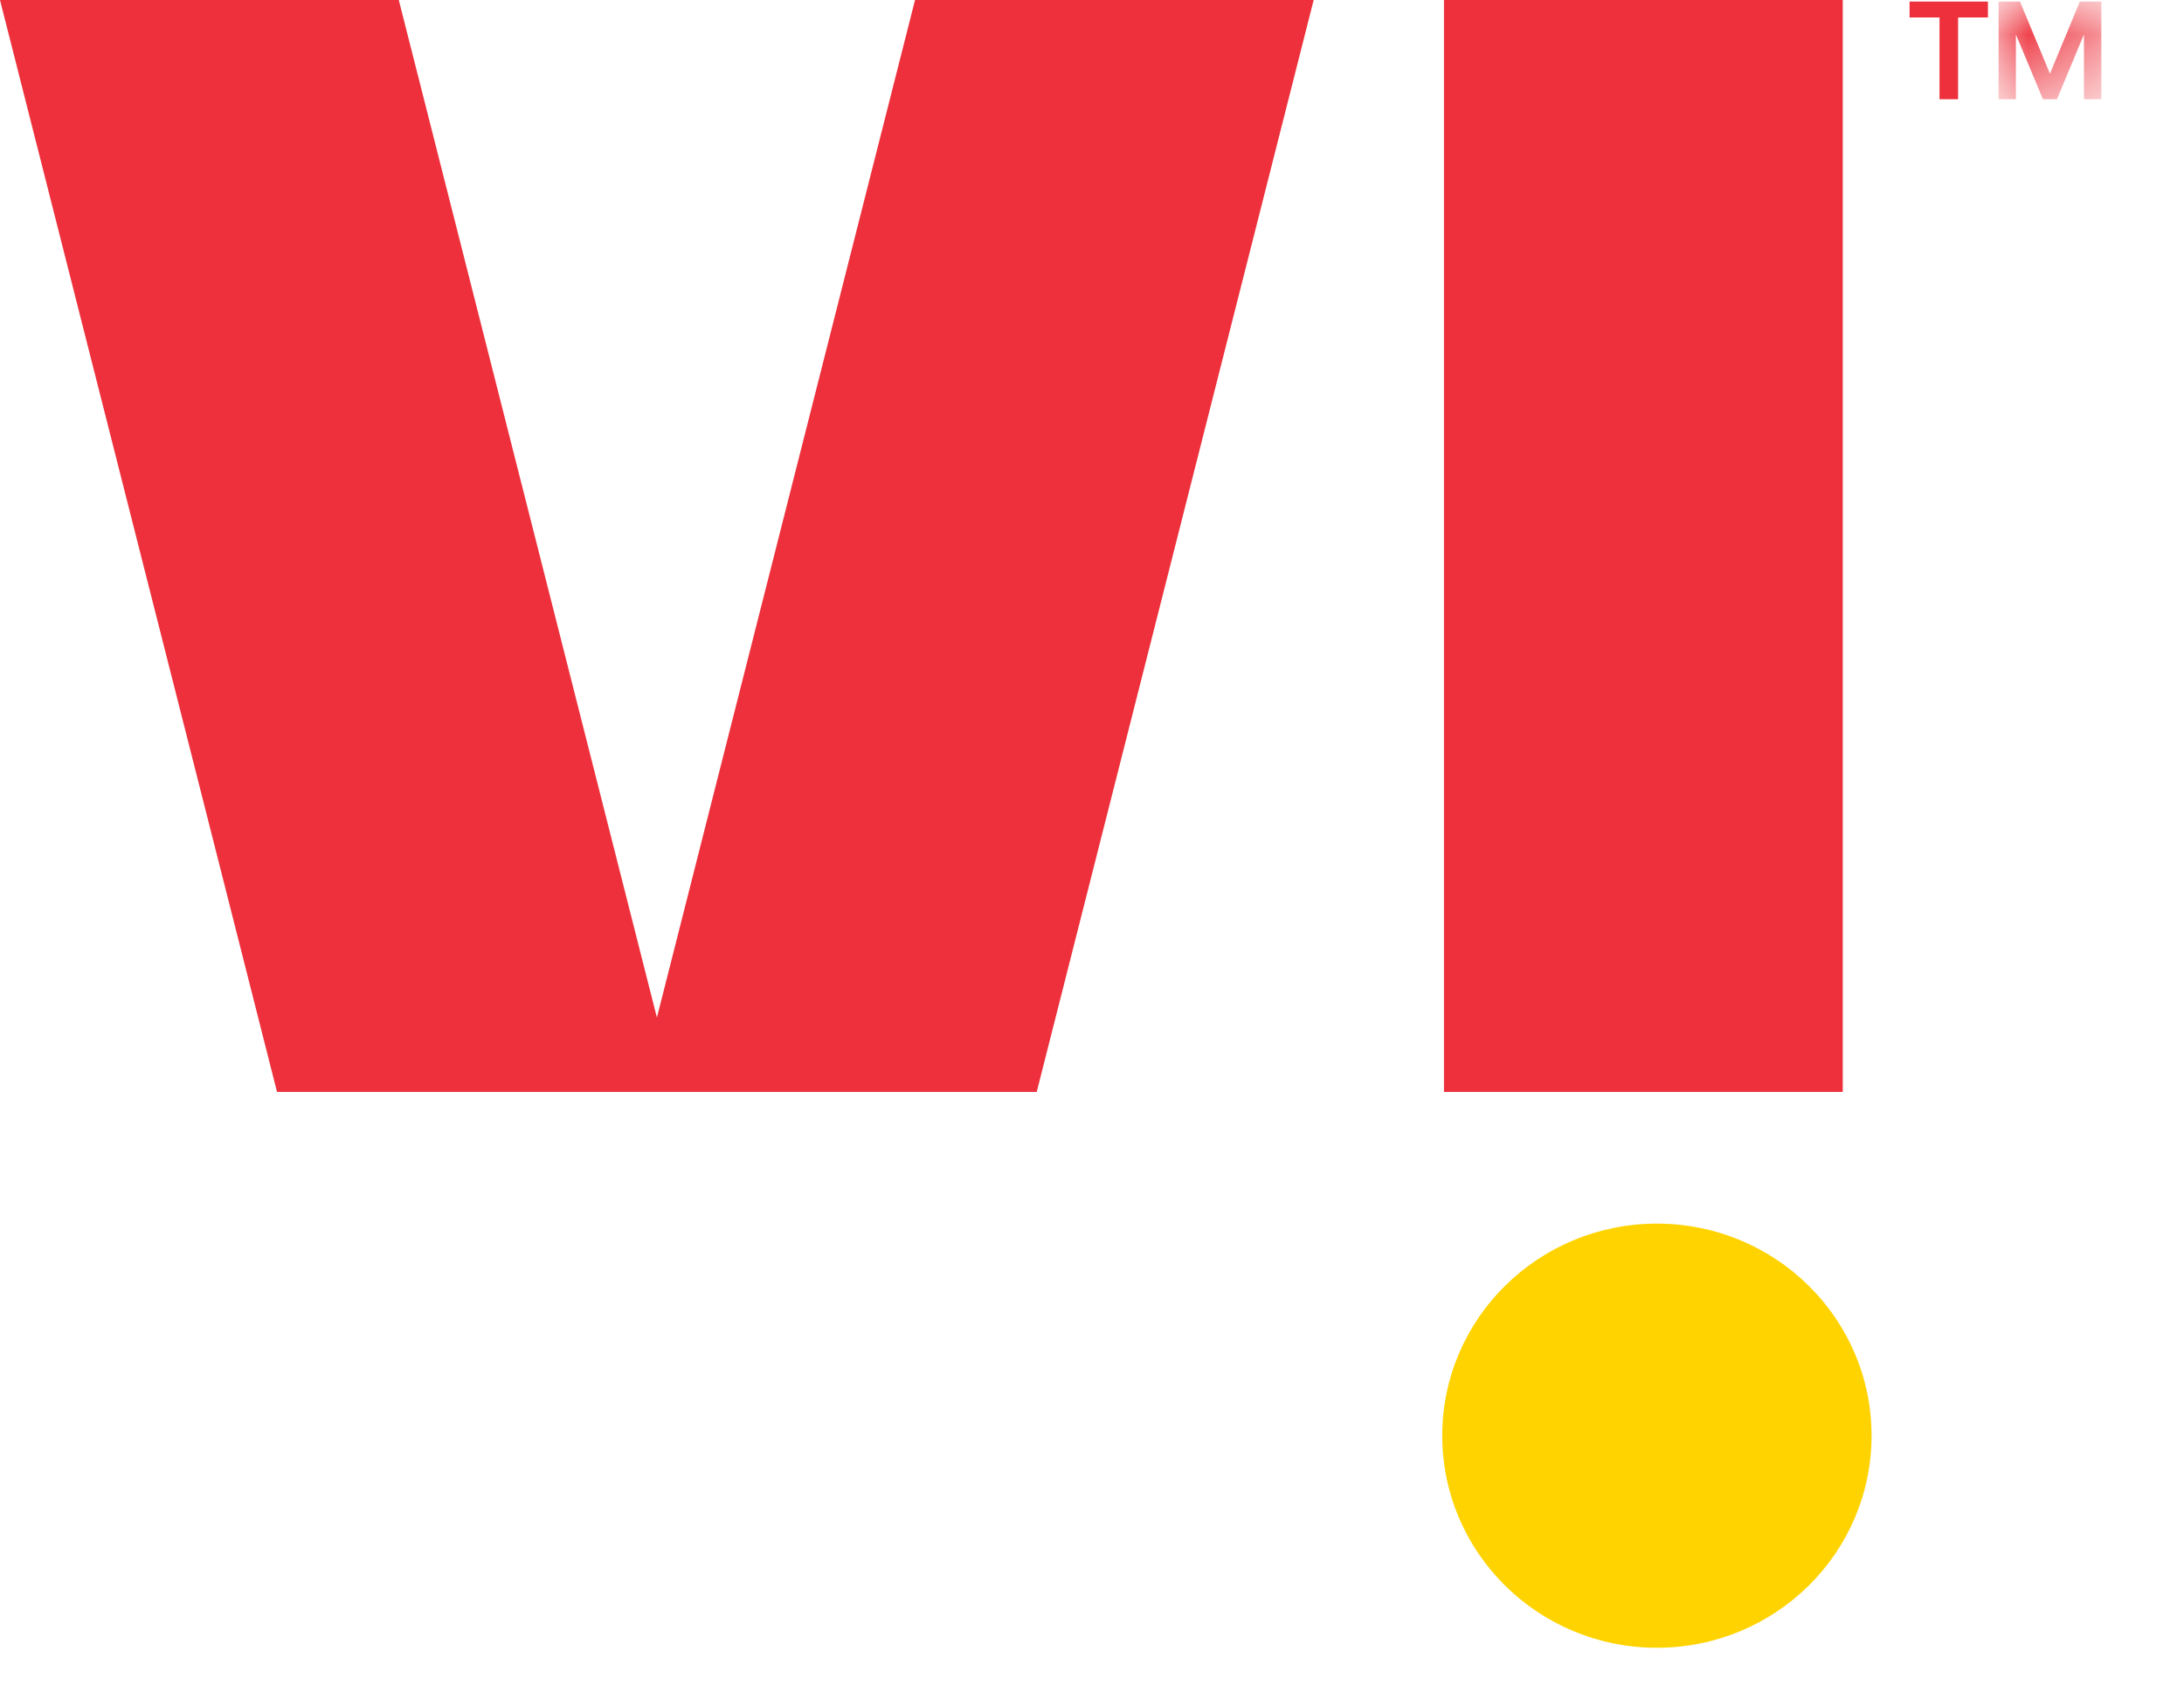
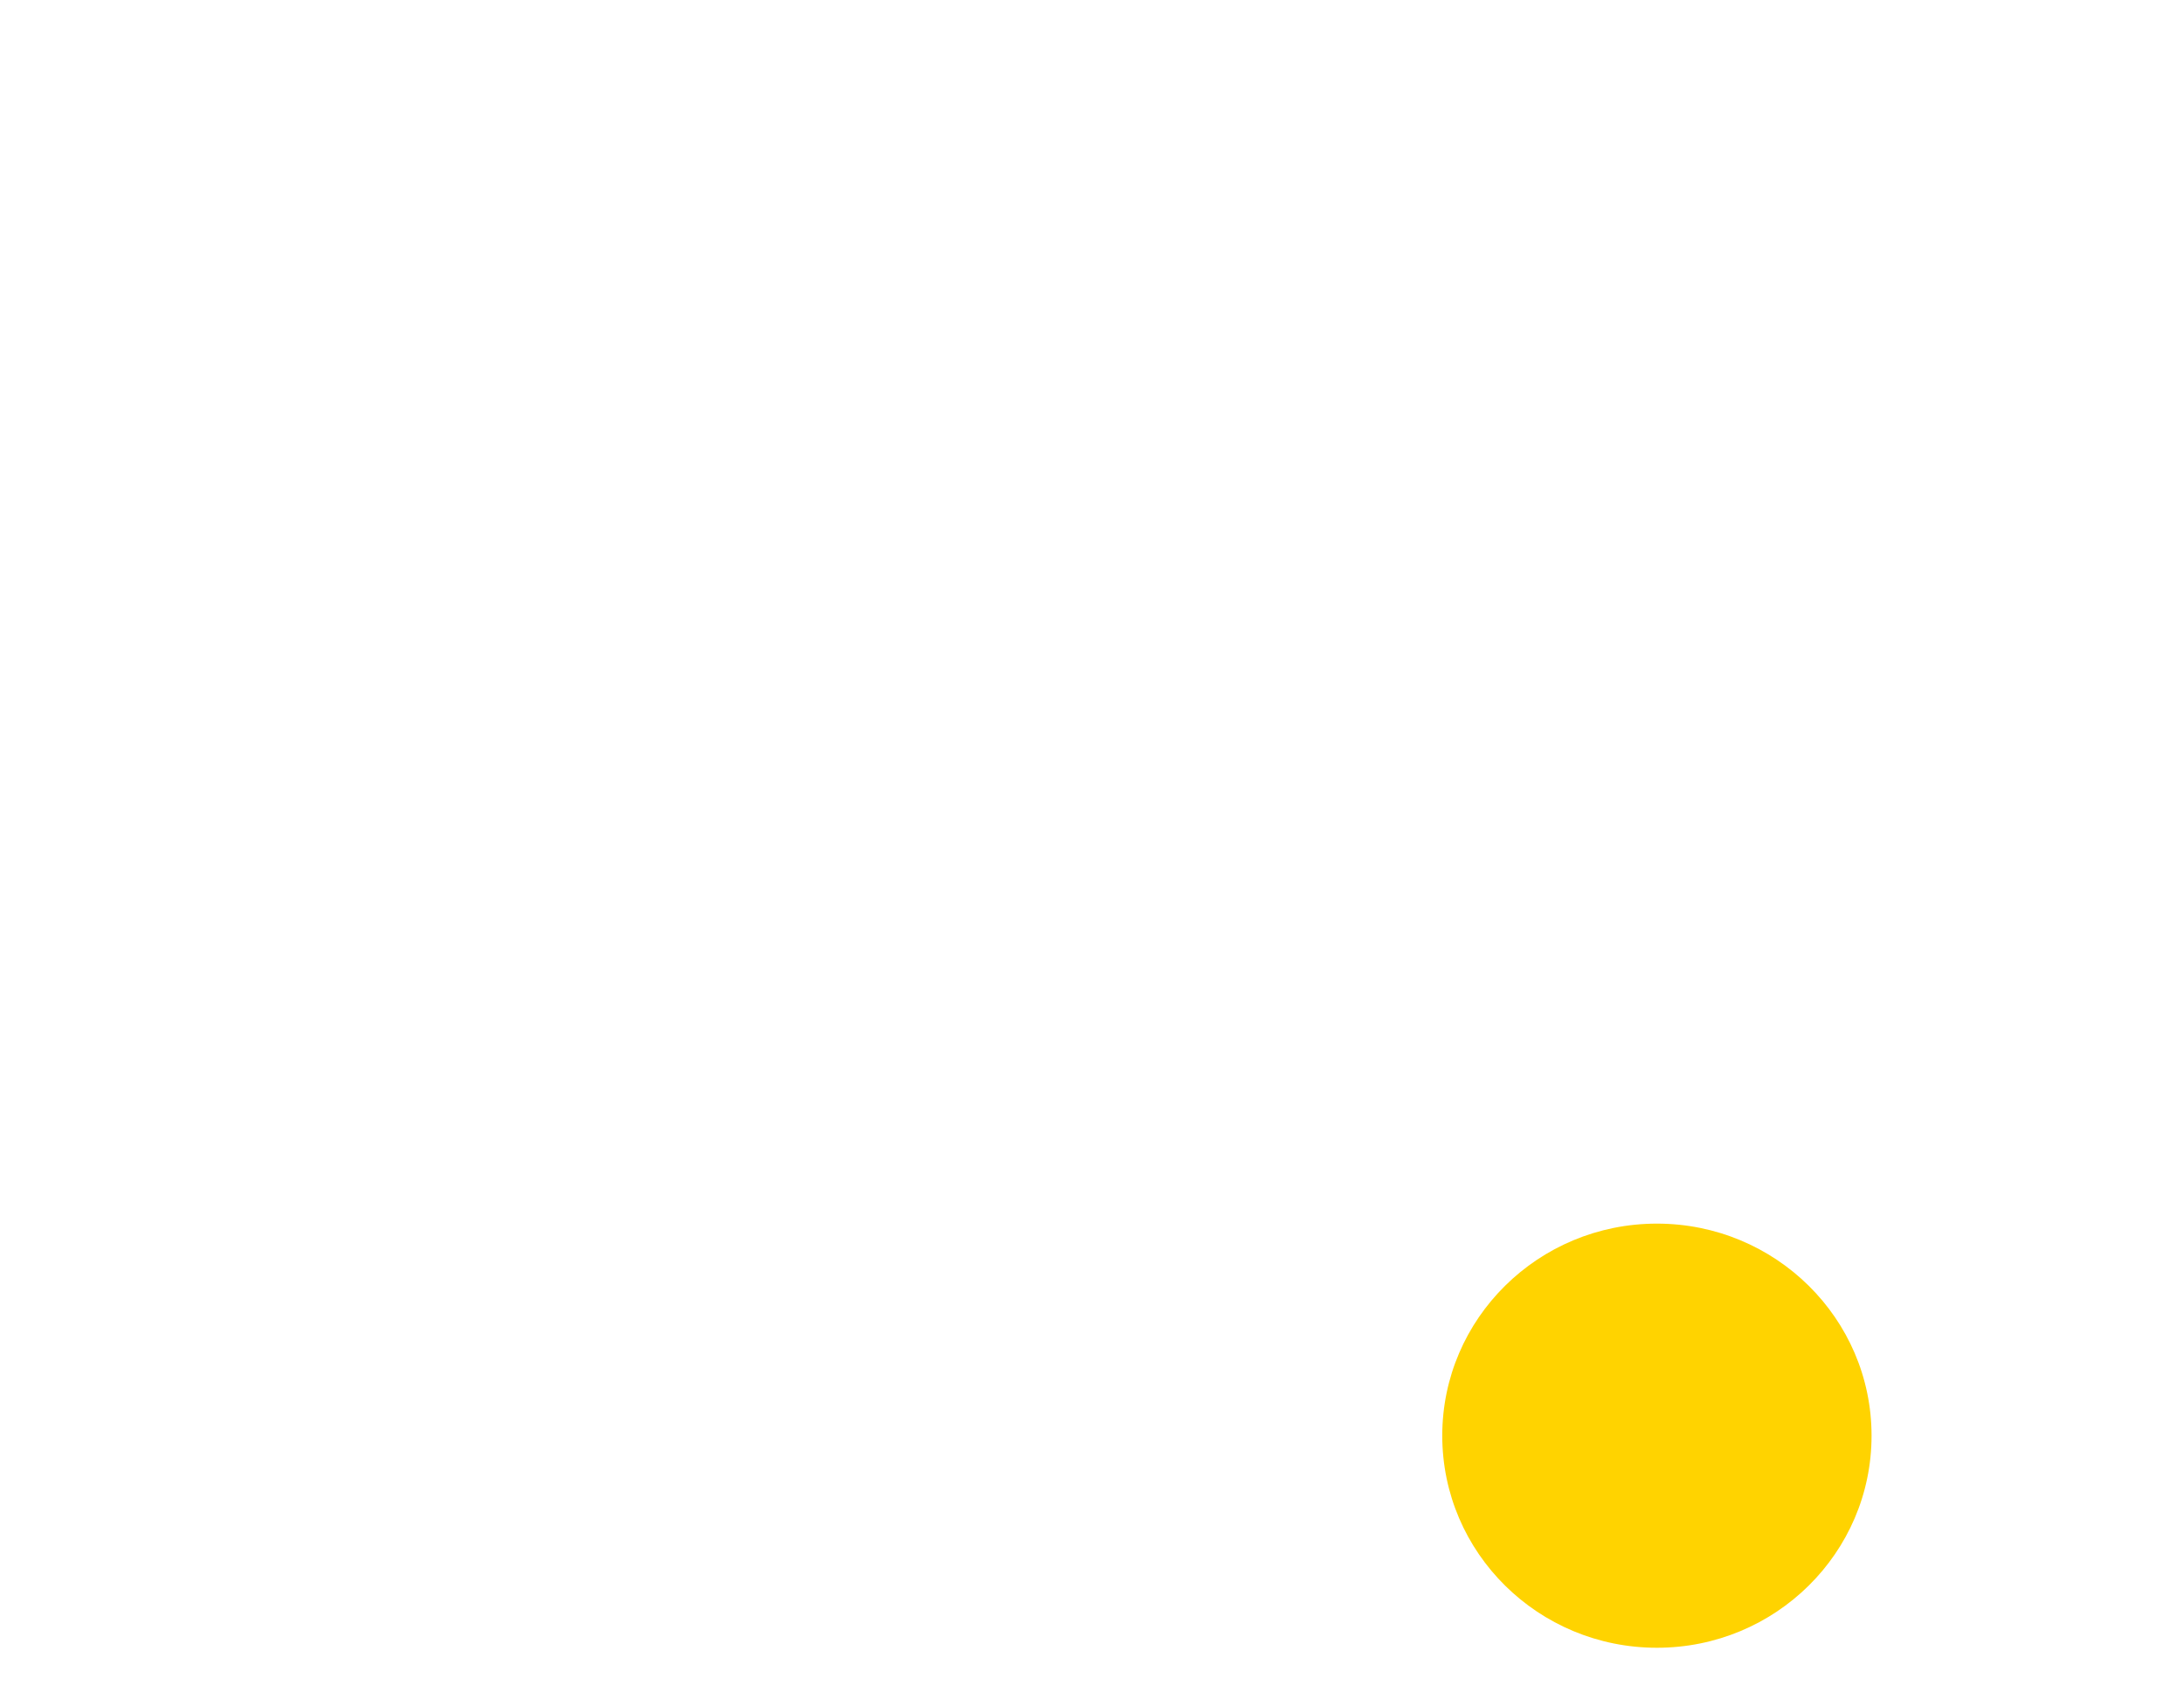
<svg xmlns="http://www.w3.org/2000/svg" xmlns:xlink="http://www.w3.org/1999/xlink" width="32" height="25" viewBox="0 0 32 25">
  <defs>
    <path id="h0onnkq3da" d="M0.07 0.023L1.576 0.023 1.576 1.454 0.07 1.454z" />
  </defs>
  <g fill="none" fill-rule="evenodd">
    <g>
      <g>
-         <path fill="#ED303B" fill-rule="nonzero" d="M21.157 16H27V0h-5.843v16zm-7.75-16L9.625 14.91 5.843 0H0l4.059 16H15.19l4.058-16h-5.842.001z" transform="translate(-20 -37) translate(20 37)" />
        <g>
          <path fill="#FFD300" fill-rule="nonzero" d="M6.422 21.037c0 1.717-1.408 3.108-3.145 3.108S.132 22.754.132 21.037c0-1.716 1.408-3.107 3.145-3.107s3.145 1.391 3.145 3.107" transform="translate(-20 -37) translate(20 37) translate(21)" />
-           <path fill="#ED303B" fill-rule="nonzero" d="M7.418 0.256L6.979 0.256 6.979 0.023 8.127 0.023 8.127 0.256 7.69 0.256 7.69 1.454 7.418 1.454z" transform="translate(-20 -37) translate(20 37) translate(21)" />
          <g transform="translate(-20 -37) translate(20 37) translate(21) translate(8.213)">
            <mask id="1jyr2n3btb" fill="#fff">
              <use xlink:href="#h0onnkq3da" />
            </mask>
-             <path fill="#ED303B" fill-rule="nonzero" d="M0.07 0.023L0.384 0.023 0.823 1.08 1.261 0.023 1.576 0.023 1.576 1.454 1.321 1.454 1.321 0.506 0.926 1.454 0.72 1.454 0.324 0.506 0.324 1.454 0.07 1.454z" mask="url(#1jyr2n3btb)" />
          </g>
        </g>
      </g>
    </g>
  </g>
</svg>